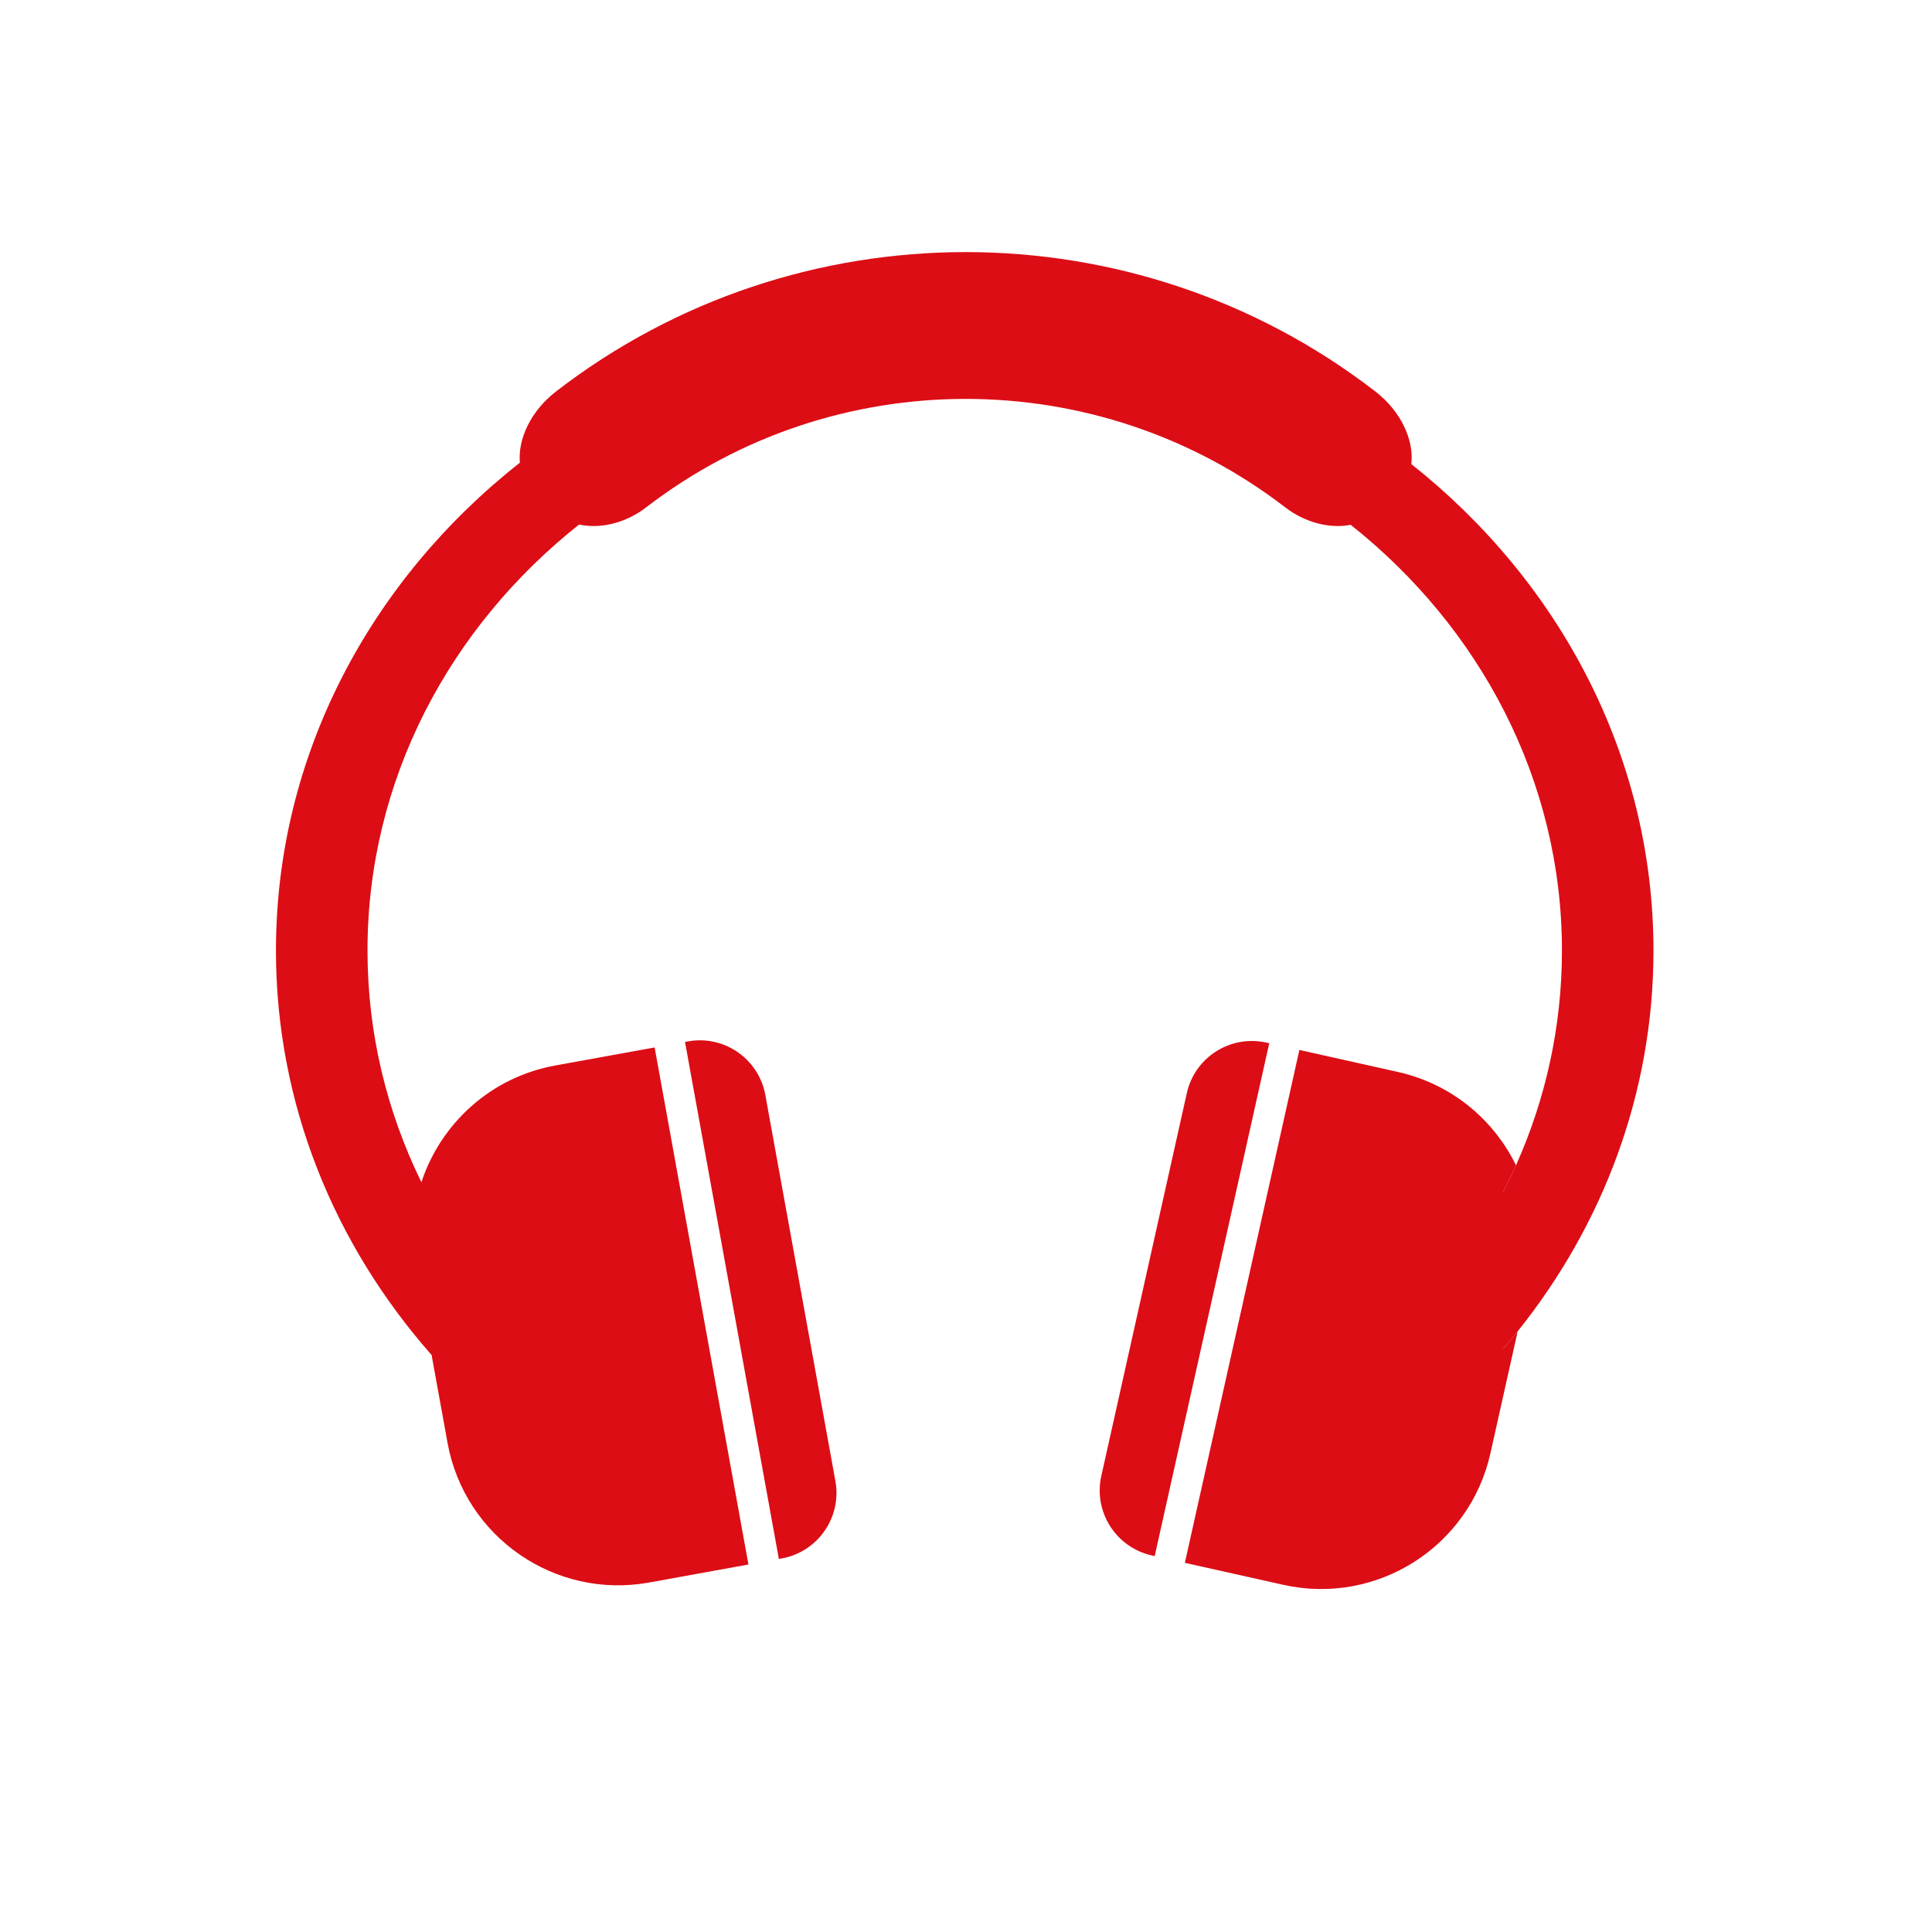
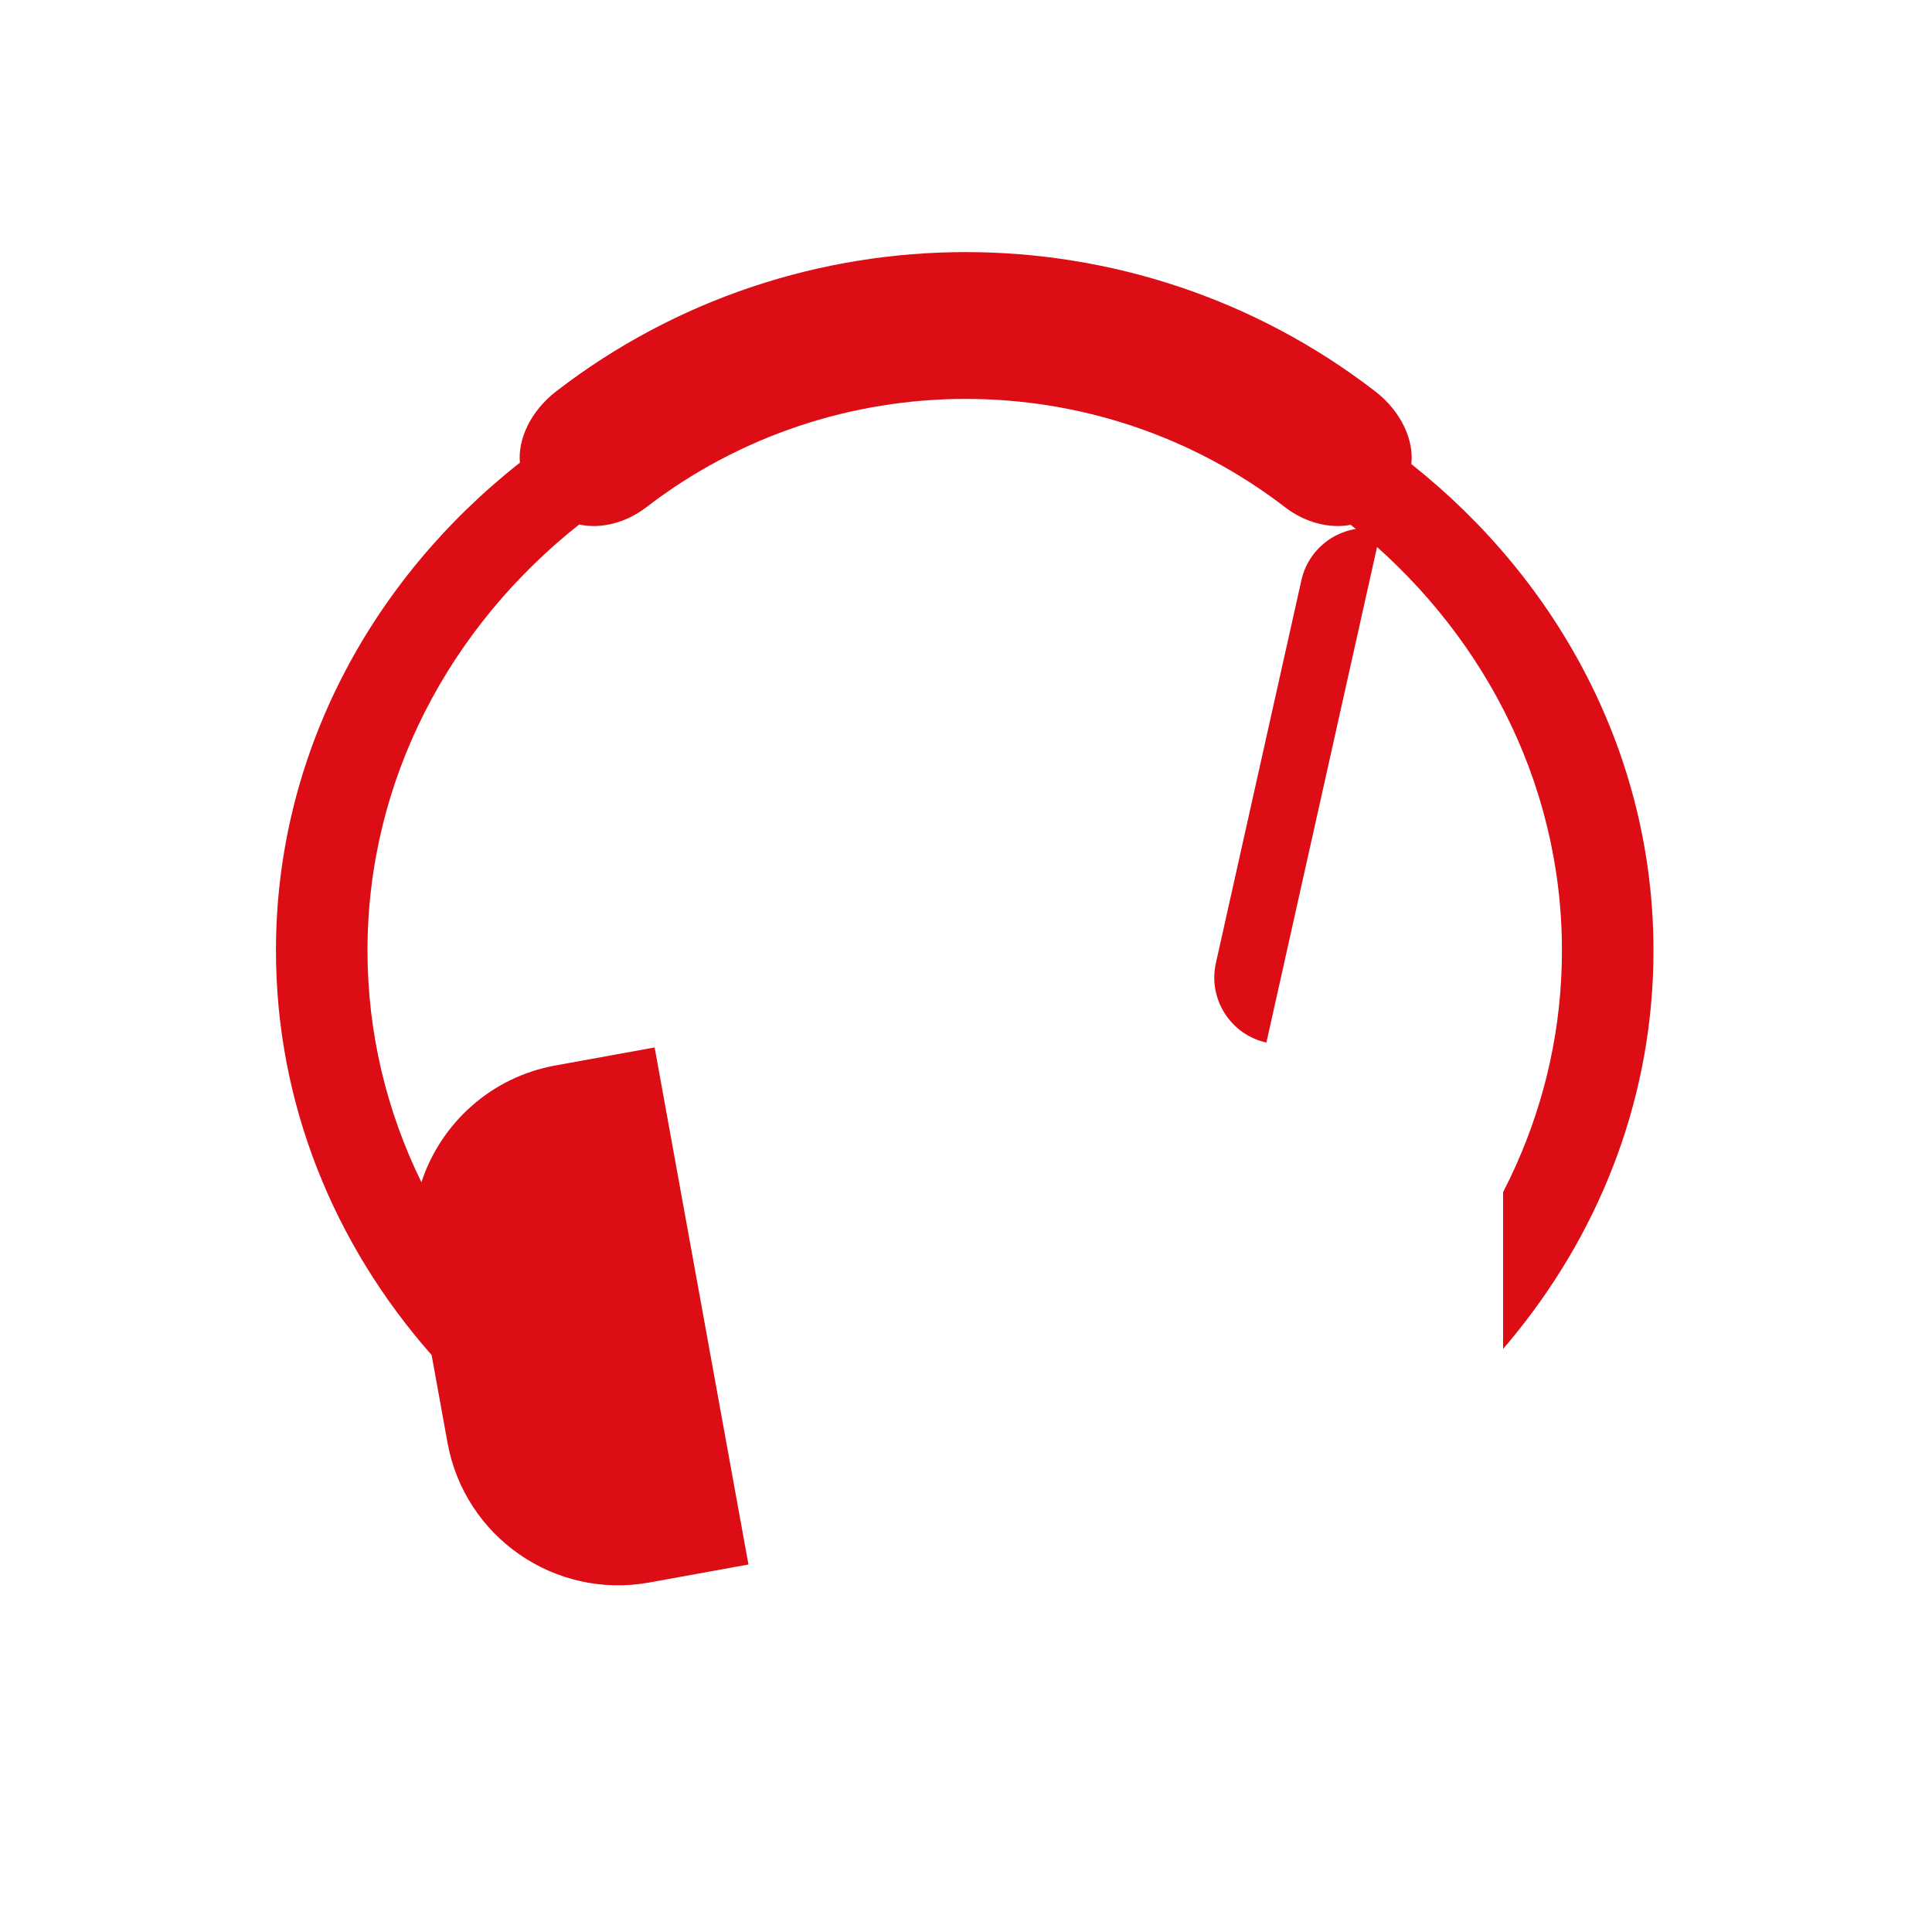
<svg xmlns="http://www.w3.org/2000/svg" viewBox="0 0 500 500">
  <defs>
    <style>.h{fill:#dc0d15;}</style>
  </defs>
  <g id="a" />
  <g id="b">
    <g>
      <path class="h" d="M427.92,246c0,36.89-13.08,71-35.15,98.55-1.23,1.54-2.48,3.06-3.77,4.55v-40.58c1.18-2.28,2.29-4.59,3.34-6.94,7.66-17.12,11.89-35.9,11.89-55.58,0-44.1-21.24-83.66-54.67-110.18-5.48,1.08-11.84-.62-16.87-4.46-48.65-37.5-116.89-37.5-165.54,0-5.15,3.94-11.7,5.62-17.27,4.38-33.48,26.52-54.77,66.11-54.77,110.26,0,21.38,5,41.69,13.95,59.96,4.98-15.15,17.89-27.18,34.68-30.22l25.68-4.66,24.28,133.81-25.68,4.66c-24.4,4.43-47.77-11.76-52.2-36.16l-4.12-22.73h-.01c-25.16-28.54-40.27-64.99-40.27-104.66,0-50.55,24.53-95.88,63.13-126.26-.55-5.98,2.69-13.31,9.44-18.5,62.26-48,149.6-48,211.86,0,6.89,5.29,10.12,12.82,9.4,18.86,38.33,30.38,62.67,75.55,62.67,125.9Z" />
-       <path class="h" d="M178.03,269.51l-.75,.14,24.29,133.81,.75-.14c9.37-1.7,15.58-10.67,13.88-20.04l-18.13-99.89c-1.7-9.37-10.67-15.58-20.04-13.88Z" />
    </g>
    <g>
-       <path class="h" d="M392.77,344.55l-7.05,31.57c-5.41,24.2-29.41,39.44-53.61,34.03l-25.47-5.69,29.64-132.73,25.48,5.69c13.87,3.1,24.79,12.3,30.58,24.16-1.05,2.35-2.16,4.66-3.34,6.94v40.58c1.29-1.49,2.54-3.01,3.77-4.55Z" />
-       <path class="h" d="M327.74,269.82l.74,.17-29.65,132.73-.74-.17c-9.29-2.08-15.14-11.29-13.07-20.58l22.13-99.08c2.08-9.29,11.29-15.14,20.58-13.07Z" />
+       <path class="h" d="M327.74,269.82c-9.29-2.08-15.14-11.29-13.07-20.58l22.13-99.08c2.08-9.29,11.29-15.14,20.58-13.07Z" />
    </g>
  </g>
  <g id="c" />
  <g id="d" />
  <g id="e" />
  <g id="f" />
  <g id="g" />
</svg>